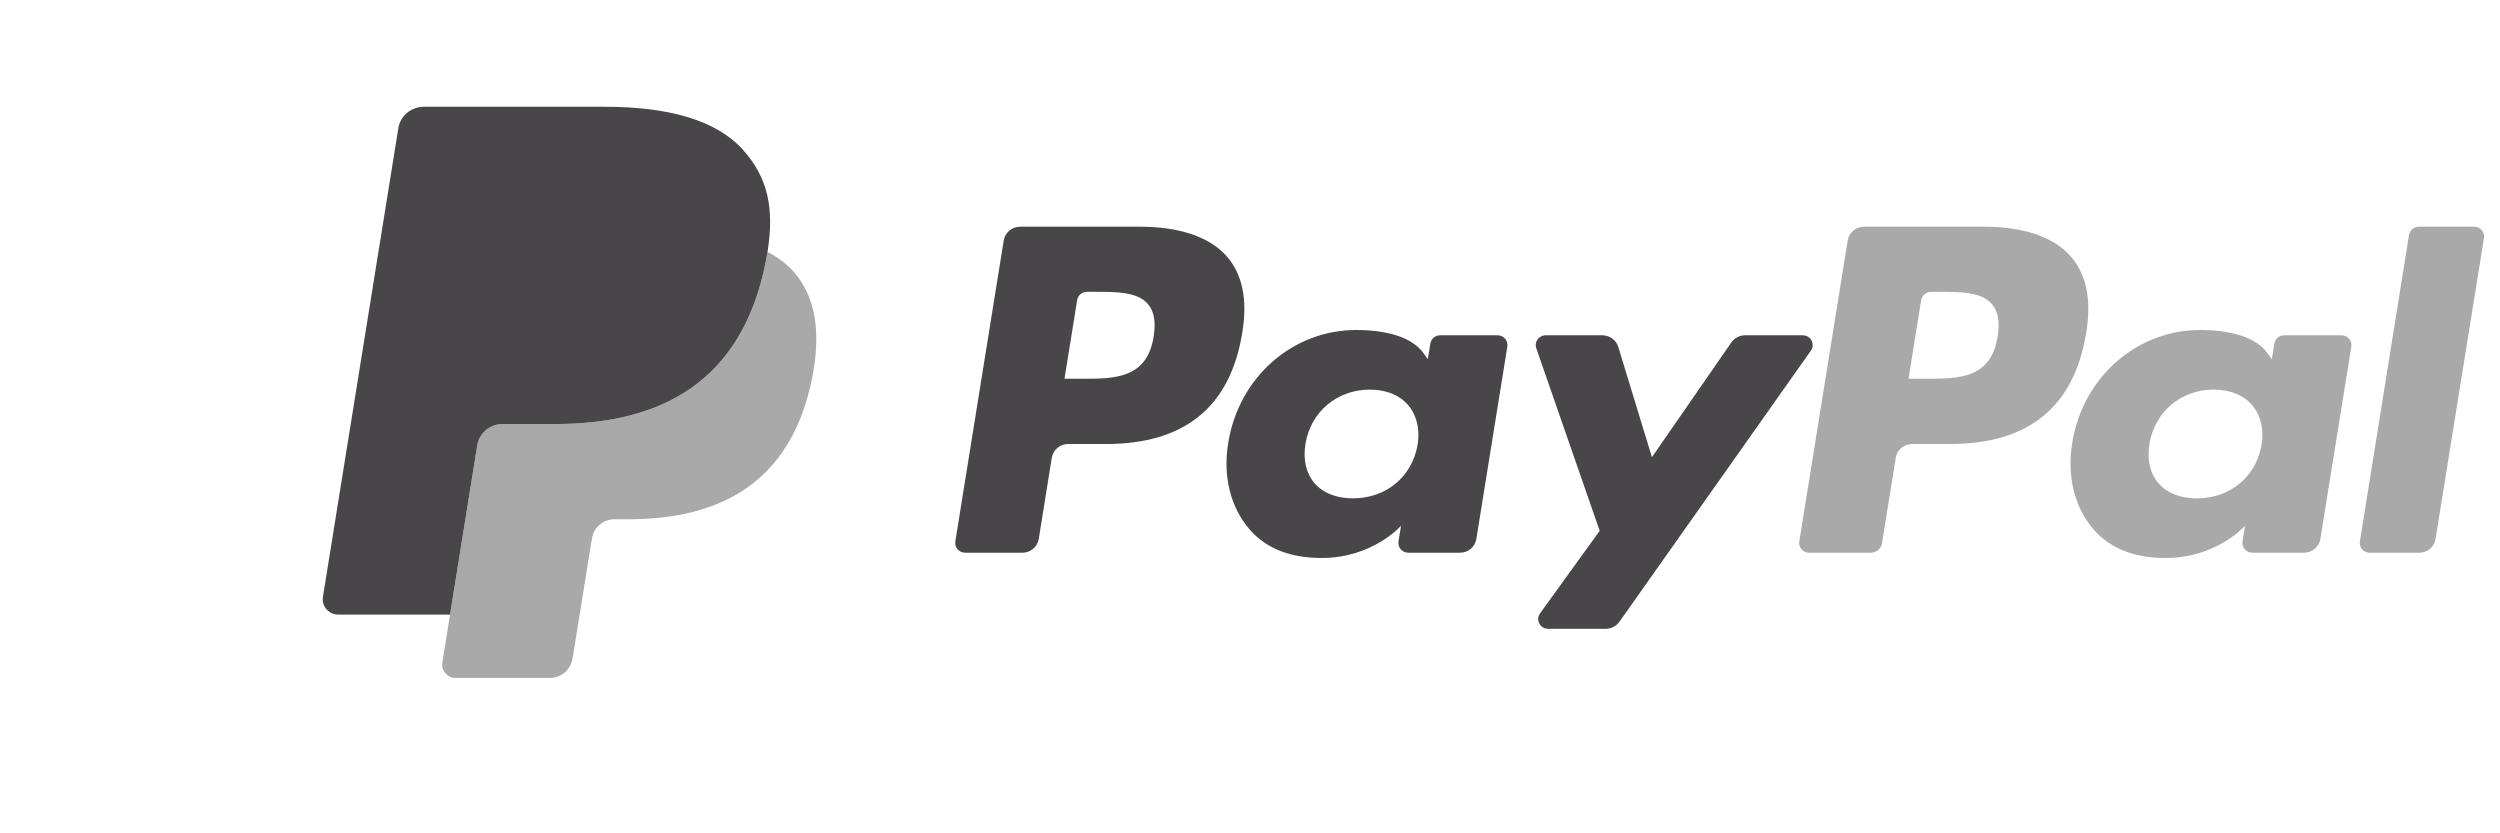
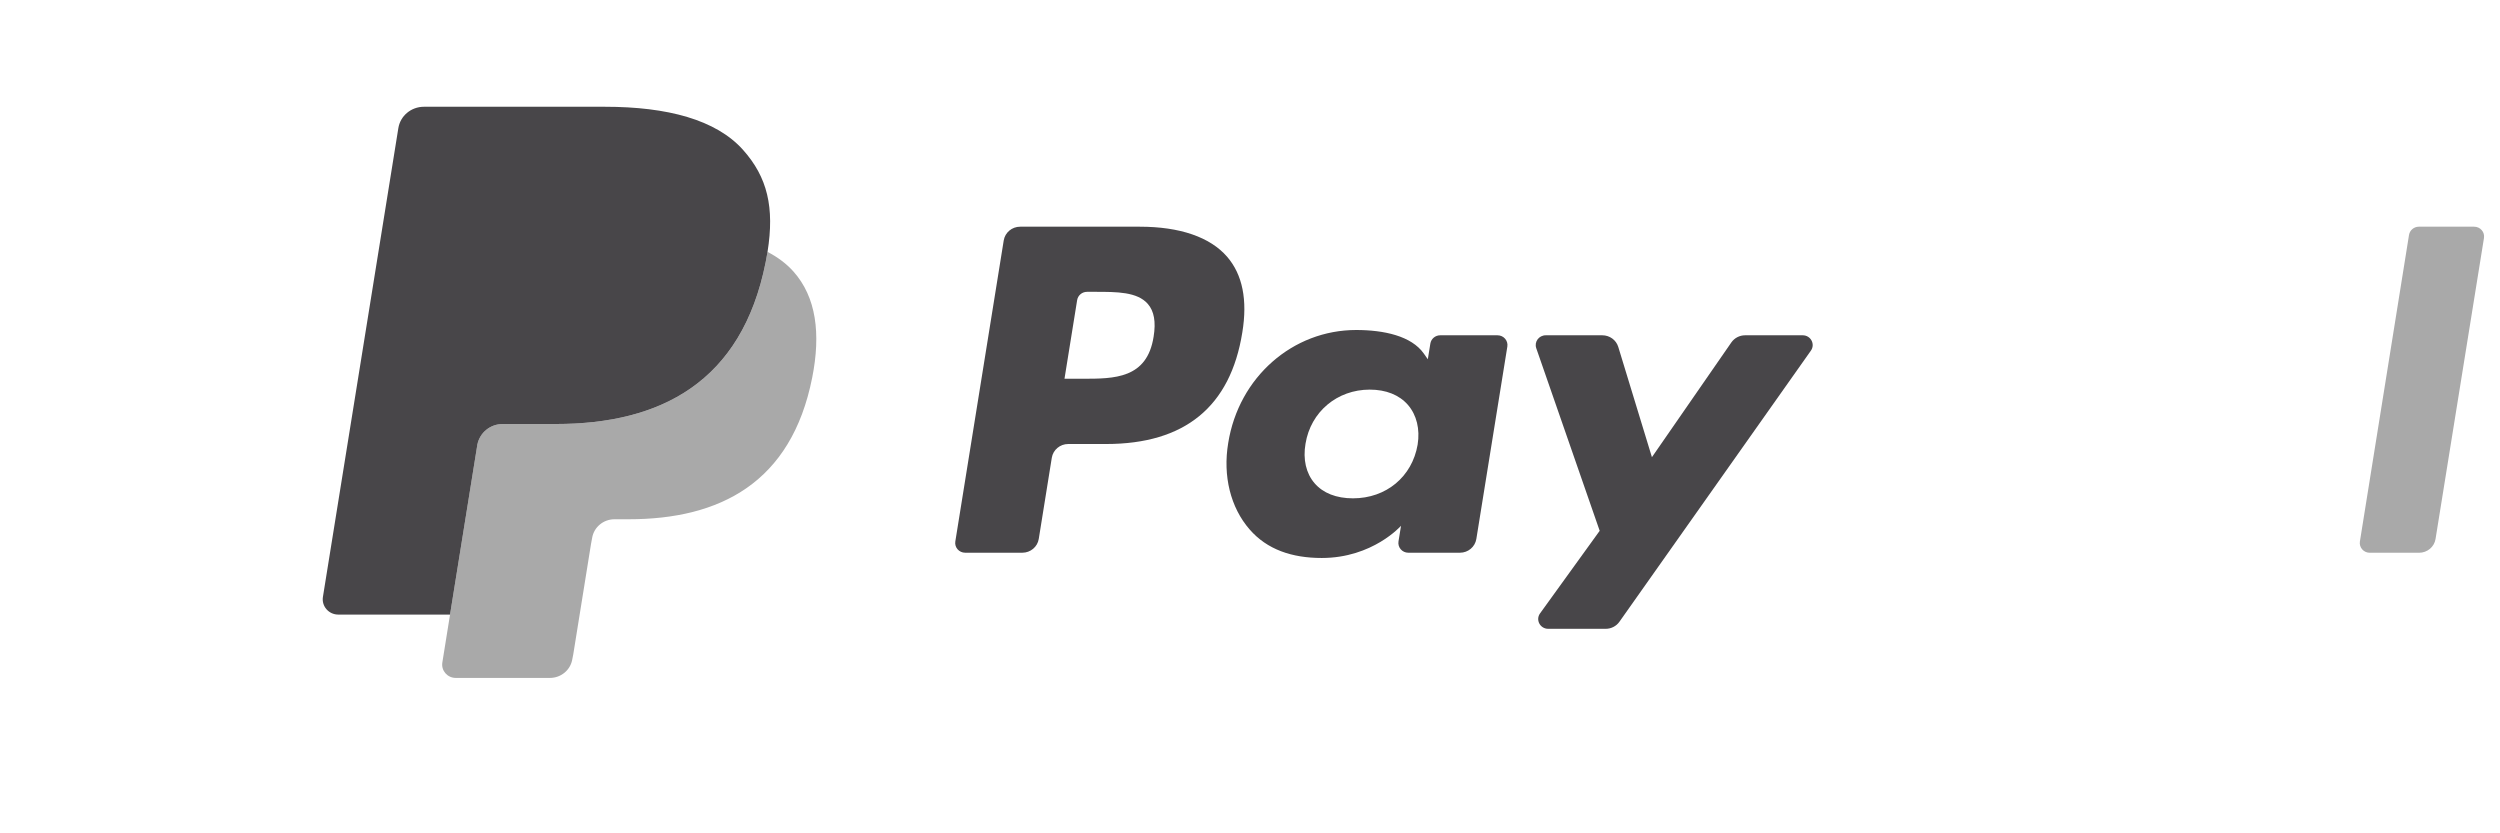
<svg xmlns="http://www.w3.org/2000/svg" width="78" height="26" viewBox="0 0 78 26" fill="none">
  <path d="M75.161 7.331L73.629 16.893C73.599 17.079 73.745 17.246 73.936 17.246H75.476C75.732 17.246 75.95 17.063 75.989 16.816L77.5 7.426C77.53 7.24 77.384 7.073 77.193 7.073H75.468C75.316 7.073 75.185 7.183 75.161 7.331Z" fill="#A9A9A9" />
-   <path fill-rule="evenodd" clip-rule="evenodd" d="M58.16 7.073H61.895C63.144 7.073 64.085 7.397 64.615 8.008C65.098 8.565 65.259 9.361 65.091 10.373C64.72 12.686 63.301 13.853 60.841 13.853H59.66C59.405 13.853 59.187 14.035 59.148 14.283L58.719 16.945C58.692 17.118 58.539 17.246 58.361 17.246H56.445C56.255 17.246 56.108 17.079 56.138 16.893L57.648 7.503C57.688 7.256 57.906 7.073 58.16 7.073ZM60.108 11.817C61.098 11.817 62.122 11.817 62.325 10.503C62.4 10.041 62.34 9.708 62.144 9.483C61.816 9.106 61.179 9.106 60.506 9.106H60.247C60.094 9.106 59.964 9.215 59.941 9.363L59.545 11.817H60.108Z" fill="#A9A9A9" />
-   <path fill-rule="evenodd" clip-rule="evenodd" d="M71.267 10.461H73.054C73.246 10.461 73.392 10.629 73.362 10.813L72.395 16.815C72.356 17.063 72.138 17.245 71.883 17.245H70.274C70.082 17.245 69.936 17.078 69.966 16.892L70.045 16.405C70.045 16.405 69.163 17.409 67.571 17.409C66.643 17.409 65.865 17.146 65.319 16.517C64.725 15.832 64.483 14.85 64.653 13.823C64.982 11.764 66.669 10.296 68.645 10.296C69.506 10.296 70.369 10.48 70.756 11.031L70.881 11.209L70.96 10.719C70.983 10.57 71.114 10.461 71.267 10.461ZM68.545 15.549C69.579 15.549 70.39 14.876 70.562 13.874C70.641 13.389 70.533 12.949 70.26 12.633C69.987 12.321 69.575 12.156 69.067 12.156C68.049 12.156 67.226 12.85 67.064 13.844C66.981 14.331 67.08 14.768 67.344 15.076C67.611 15.385 68.026 15.549 68.545 15.549Z" fill="#A9A9A9" />
  <path fill-rule="evenodd" clip-rule="evenodd" d="M35.562 7.073H31.829C31.573 7.073 31.356 7.255 31.316 7.503L29.806 16.893C29.776 17.078 29.922 17.245 30.114 17.245H31.896C32.152 17.245 32.369 17.063 32.409 16.816L32.816 14.283C32.856 14.035 33.074 13.853 33.328 13.853H34.51C36.97 13.853 38.389 12.686 38.76 10.373C38.927 9.36 38.767 8.565 38.284 8.008C37.753 7.397 36.812 7.073 35.562 7.073ZM35.993 10.503C35.789 11.817 34.765 11.817 33.776 11.817H33.212L33.607 9.363C33.631 9.215 33.762 9.105 33.915 9.105H34.173C34.847 9.105 35.483 9.105 35.812 9.482C36.008 9.707 36.068 10.041 35.993 10.503Z" fill="#484649" />
  <path fill-rule="evenodd" clip-rule="evenodd" d="M44.935 10.461H46.723C46.914 10.461 47.059 10.629 47.029 10.813L46.062 16.815C46.022 17.063 45.806 17.245 45.55 17.245H43.939C43.749 17.245 43.603 17.078 43.633 16.892L43.712 16.404C43.712 16.404 42.83 17.409 41.238 17.409C40.31 17.409 39.531 17.146 38.986 16.516C38.392 15.832 38.149 14.85 38.32 13.823C38.648 11.764 40.336 10.296 42.312 10.296C43.173 10.296 44.036 10.48 44.423 11.031L44.548 11.209L44.627 10.719C44.651 10.57 44.782 10.461 44.935 10.461ZM42.213 15.548C43.247 15.548 44.058 14.876 44.23 13.874C44.308 13.389 44.2 12.949 43.928 12.633C43.656 12.321 43.243 12.156 42.736 12.156C41.718 12.156 40.893 12.85 40.732 13.844C40.648 14.331 40.749 14.768 41.013 15.075C41.279 15.385 41.694 15.548 42.213 15.548Z" fill="#484649" />
  <path d="M54.448 10.461H56.245C56.496 10.461 56.643 10.738 56.5 10.94L50.525 19.4C50.428 19.537 50.268 19.619 50.098 19.619H48.304C48.051 19.619 47.903 19.34 48.05 19.137L49.91 16.561L47.931 10.864C47.863 10.666 48.012 10.461 48.227 10.461H49.992C50.222 10.461 50.424 10.608 50.49 10.824L51.54 14.264L54.018 10.684C54.115 10.544 54.277 10.461 54.448 10.461Z" fill="#484649" />
  <path d="M23.889 8.183C23.91 8.072 23.929 7.964 23.946 7.858C24.262 8.022 24.533 8.224 24.751 8.466C25.471 9.271 25.612 10.416 25.34 11.786C24.688 15.067 22.459 16.201 19.612 16.201H19.172C18.824 16.201 18.528 16.449 18.474 16.787L18.439 16.976L17.885 20.42L17.856 20.567C17.801 20.903 17.506 21.151 17.158 21.151H14.219C13.959 21.151 13.76 20.923 13.801 20.67L14.889 13.898C14.951 13.512 15.287 13.229 15.685 13.229H17.341C20.596 13.229 23.144 11.933 23.889 8.183Z" fill="#A9A9A9" />
  <path d="M14.894 13.869L14.041 19.175H10.554C10.257 19.175 10.029 18.914 10.075 18.624L12.428 4C12.489 3.614 12.828 3.331 13.226 3.331H18.873C20.818 3.331 22.339 3.733 23.181 4.674C23.945 5.529 24.168 6.472 23.947 7.858C23.93 7.964 23.91 8.072 23.888 8.183C23.143 11.933 20.595 13.229 17.341 13.229H15.684C15.296 13.229 14.968 13.499 14.894 13.869Z" fill="#484649" />
</svg>